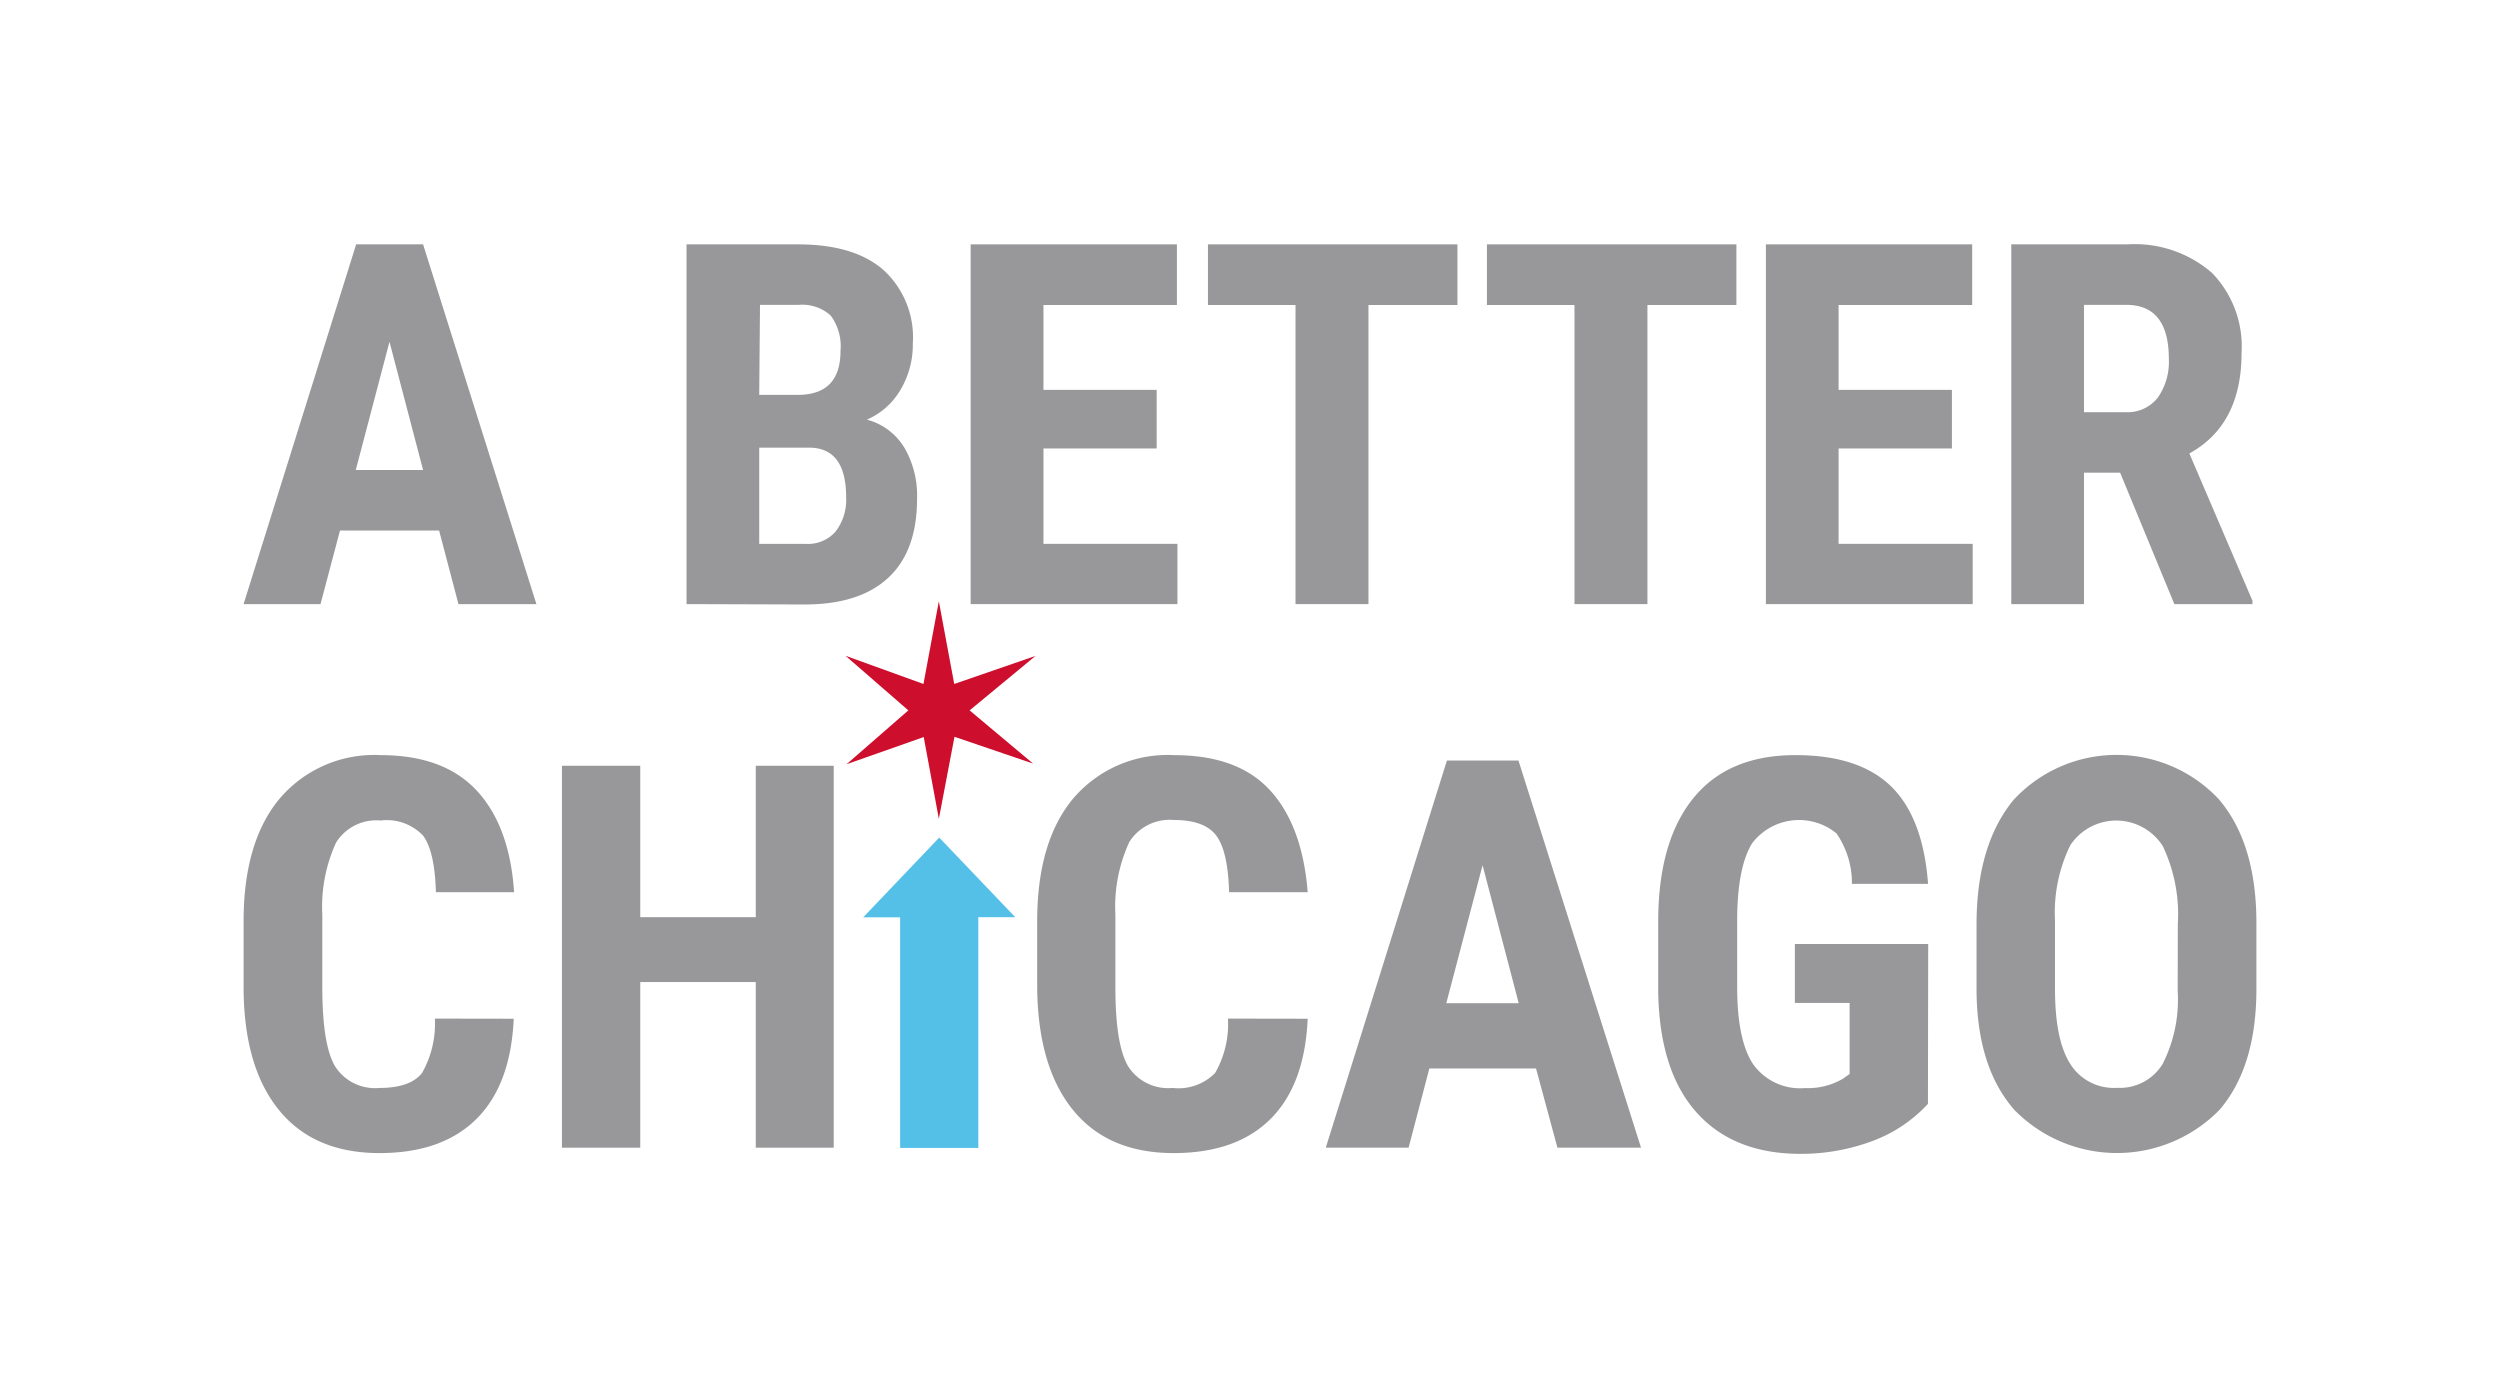
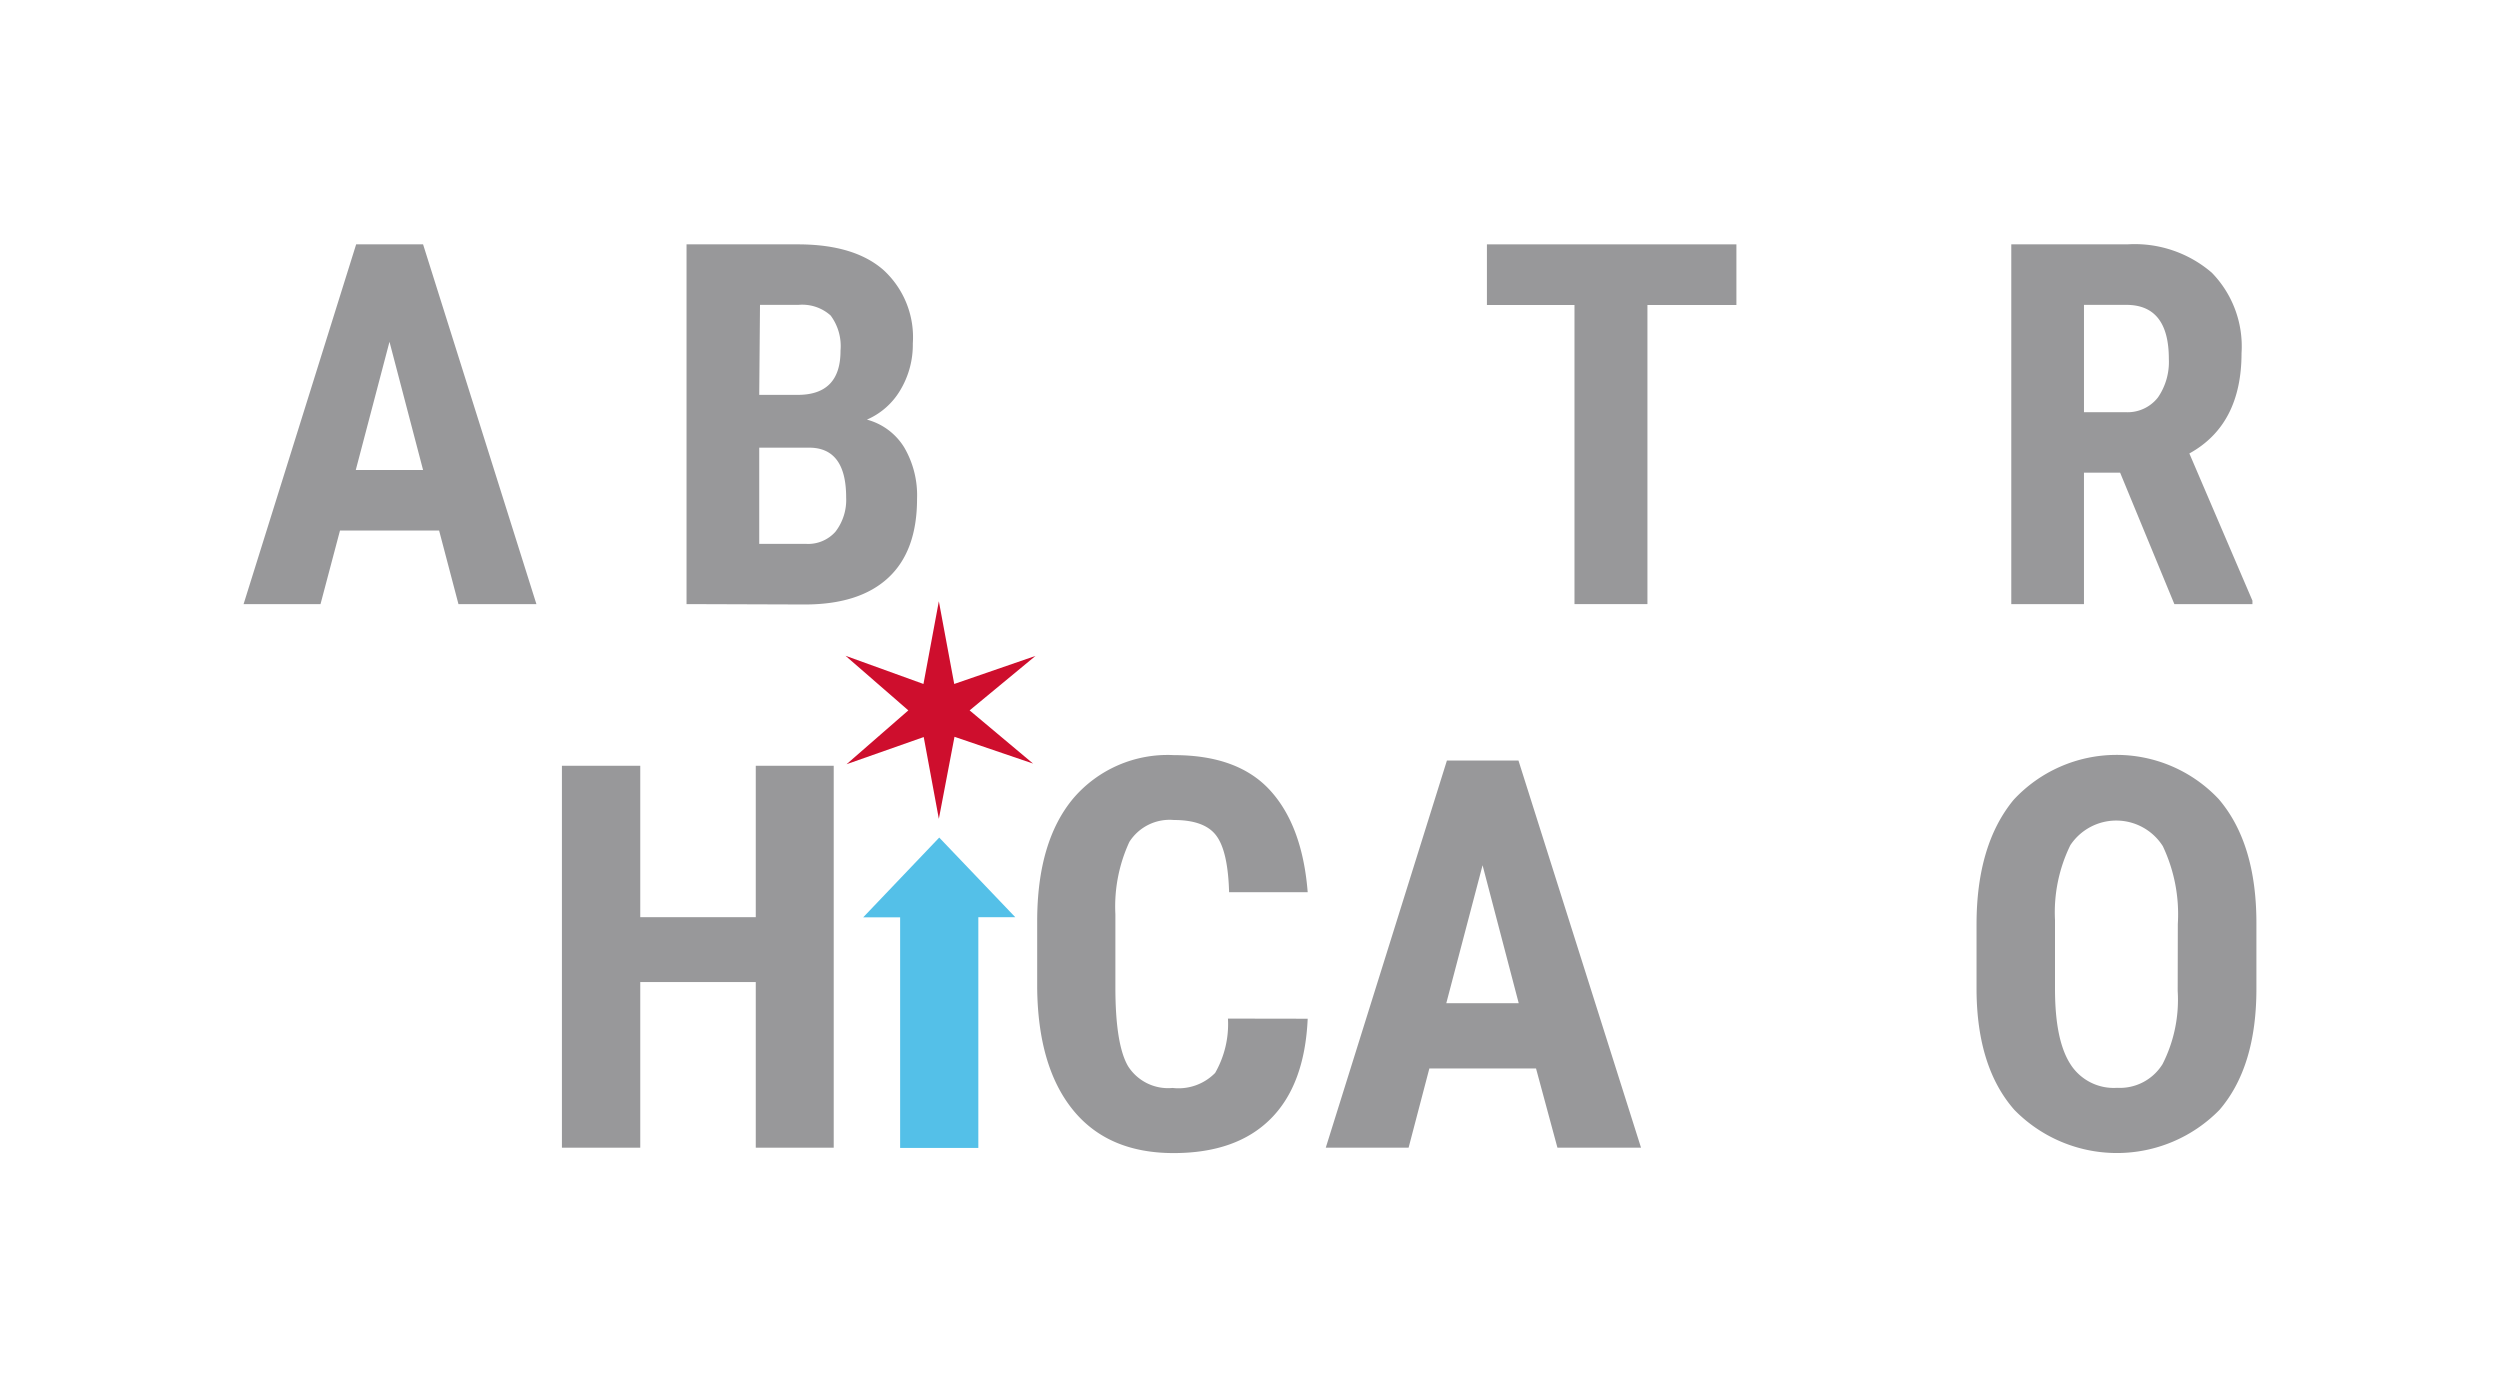
<svg xmlns="http://www.w3.org/2000/svg" id="Layer_1" data-name="Layer 1" viewBox="0 0 195 109">
  <defs>
    <style>.cls-1{fill:#fff;}.cls-2{fill:#98989a;}.cls-3{fill:#54c0e8;}.cls-4{fill:#ce0e2d;}</style>
  </defs>
  <title>ABC_Web_</title>
  <rect class="cls-1" width="195" height="109" />
-   <path class="cls-2" d="M40.07,79.46q-.23,5.16-2.91,7.82T29.6,89.94q-5.13,0-7.86-3.38T19,77V71.87q0-6.23,2.83-9.6a9.67,9.67,0,0,1,7.85-3.37q4.93,0,7.5,2.76c1.71,1.84,2.69,4.48,2.92,7.93H34q-.09-3.2-1-4.41A3.89,3.89,0,0,0,29.69,64a3.7,3.7,0,0,0-3.47,1.71,12,12,0,0,0-1.08,5.64V77q0,4.5,1,6.18a3.69,3.69,0,0,0,3.45,1.68q2.41,0,3.33-1.17a7.76,7.76,0,0,0,1-4.24Z" />
  <polygon class="cls-2" points="65.03 89.52 58.95 89.52 58.95 76.6 49.94 76.6 49.94 89.52 43.83 89.52 43.83 59.73 49.94 59.73 49.94 71.54 58.95 71.54 58.95 59.73 65.03 59.73 65.03 89.52" />
  <path class="cls-2" d="M102,79.46q-.23,5.16-2.9,7.82t-7.56,2.66q-5.13,0-7.86-3.38T80.9,77V71.87q0-6.23,2.82-9.6a9.67,9.67,0,0,1,7.85-3.37q5,0,7.51,2.76T102,69.59H95.87q-.09-3.2-1-4.41c-.6-.81-1.7-1.22-3.31-1.22a3.72,3.72,0,0,0-3.47,1.71A12,12,0,0,0,87,71.31V77q0,4.5,1,6.18a3.7,3.7,0,0,0,3.46,1.68,4,4,0,0,0,3.32-1.17,7.66,7.66,0,0,0,1-4.24Z" />
  <path class="cls-2" d="M119.81,83.34h-8.32l-1.62,6.18h-6.46l9.45-30.2h5.58L128,89.52h-6.52Zm-7-5.09h5.65l-2.82-10.76Z" />
-   <path class="cls-2" d="M150.38,86.1A11.15,11.15,0,0,1,146.05,89a15.9,15.9,0,0,1-5.62,1q-5.2,0-8.09-3.22t-3-9.39V71.89q0-6.24,2.73-9.62t8-3.37q4.92,0,7.43,2.43c1.66,1.62,2.63,4.15,2.89,7.61h-5.94a6.82,6.82,0,0,0-1.2-3.93,4.6,4.6,0,0,0-6.58.76q-1.12,1.8-1.17,5.75V77q0,4.13,1.24,6a4.49,4.49,0,0,0,4.06,1.87,5.37,5.37,0,0,0,2.93-.72l.54-.38V78.23H140v-4.6h10.4Z" />
  <path class="cls-2" d="M176,77.13q0,6.09-2.88,9.44a11.19,11.19,0,0,1-16,0q-2.91-3.31-2.95-9.32V72.11q0-6.21,2.89-9.72a10.94,10.94,0,0,1,16-.06Q176,65.77,176,72Zm-6.13-5.06A12.41,12.41,0,0,0,168.7,66a4.3,4.3,0,0,0-7.21-.08,11.88,11.88,0,0,0-1.2,5.84v5.37c0,2.65.39,4.59,1.18,5.84a4,4,0,0,0,3.66,1.88A3.92,3.92,0,0,0,168.68,83a11.07,11.07,0,0,0,1.18-5.7Z" />
  <polygon class="cls-3" points="79.19 71.54 73.26 65.33 67.33 71.55 70.21 71.55 70.21 89.54 76.31 89.54 76.31 71.54 79.19 71.54" />
  <polygon class="cls-4" points="74.43 53.35 73.23 46.9 72.03 53.35 65.95 51.15 70.85 55.41 66.03 59.61 72.05 57.49 73.23 63.87 74.45 57.47 80.58 59.56 75.63 55.41 80.77 51.16 74.43 53.35" />
  <path class="cls-2" d="M34.25,41.38H26.52L25,47.12H19l8.78-28.06H33l8.84,28.06H35.76Zm-6.5-4.72H33l-2.62-10Z" />
  <path class="cls-2" d="M53.55,47.12V19.06h8.68q4.4,0,6.68,2a7.11,7.11,0,0,1,2.29,5.73,6.88,6.88,0,0,1-1,3.68,5.6,5.6,0,0,1-2.58,2.26,4.89,4.89,0,0,1,2.91,2.17,7.4,7.4,0,0,1,1,4c0,2.73-.75,4.78-2.25,6.17s-3.67,2.08-6.52,2.08ZM59.22,30.8h3q3.35,0,3.34-3.45a4,4,0,0,0-.77-2.74,3.31,3.31,0,0,0-2.51-.83h-3Zm0,4.12v7.5h3.62a2.85,2.85,0,0,0,2.32-.94A4.06,4.06,0,0,0,66,38.8q0-3.78-2.74-3.88Z" />
-   <polygon class="cls-2" points="90.22 34.98 81.39 34.98 81.39 42.42 91.84 42.42 91.84 47.12 75.71 47.12 75.71 19.06 91.8 19.06 91.8 23.79 81.39 23.79 81.39 30.41 90.22 30.41 90.22 34.98" />
-   <polygon class="cls-2" points="113.68 23.79 106.74 23.79 106.74 47.12 101.05 47.12 101.05 23.79 94.22 23.79 94.22 19.06 113.68 19.06 113.68 23.79" />
  <polygon class="cls-2" points="135.44 23.79 128.5 23.79 128.5 47.12 122.81 47.12 122.81 23.79 115.98 23.79 115.98 19.06 135.44 19.06 135.44 23.79" />
-   <polygon class="cls-2" points="152.25 34.98 143.41 34.98 143.41 42.42 153.87 42.42 153.87 47.12 137.74 47.12 137.74 19.06 153.83 19.06 153.83 23.79 143.41 23.79 143.41 30.41 152.25 30.41 152.25 34.98" />
  <path class="cls-2" d="M165.37,36.87h-2.82V47.12h-5.67V19.06h9.05a9.21,9.21,0,0,1,6.59,2.21,8.23,8.23,0,0,1,2.32,6.27q0,5.59-4.07,7.83l4.92,11.48v.27H169.6Zm-2.82-4.72h3.23A3,3,0,0,0,168.32,31a4.88,4.88,0,0,0,.85-3q0-4.21-3.3-4.22h-3.32Z" />
</svg>